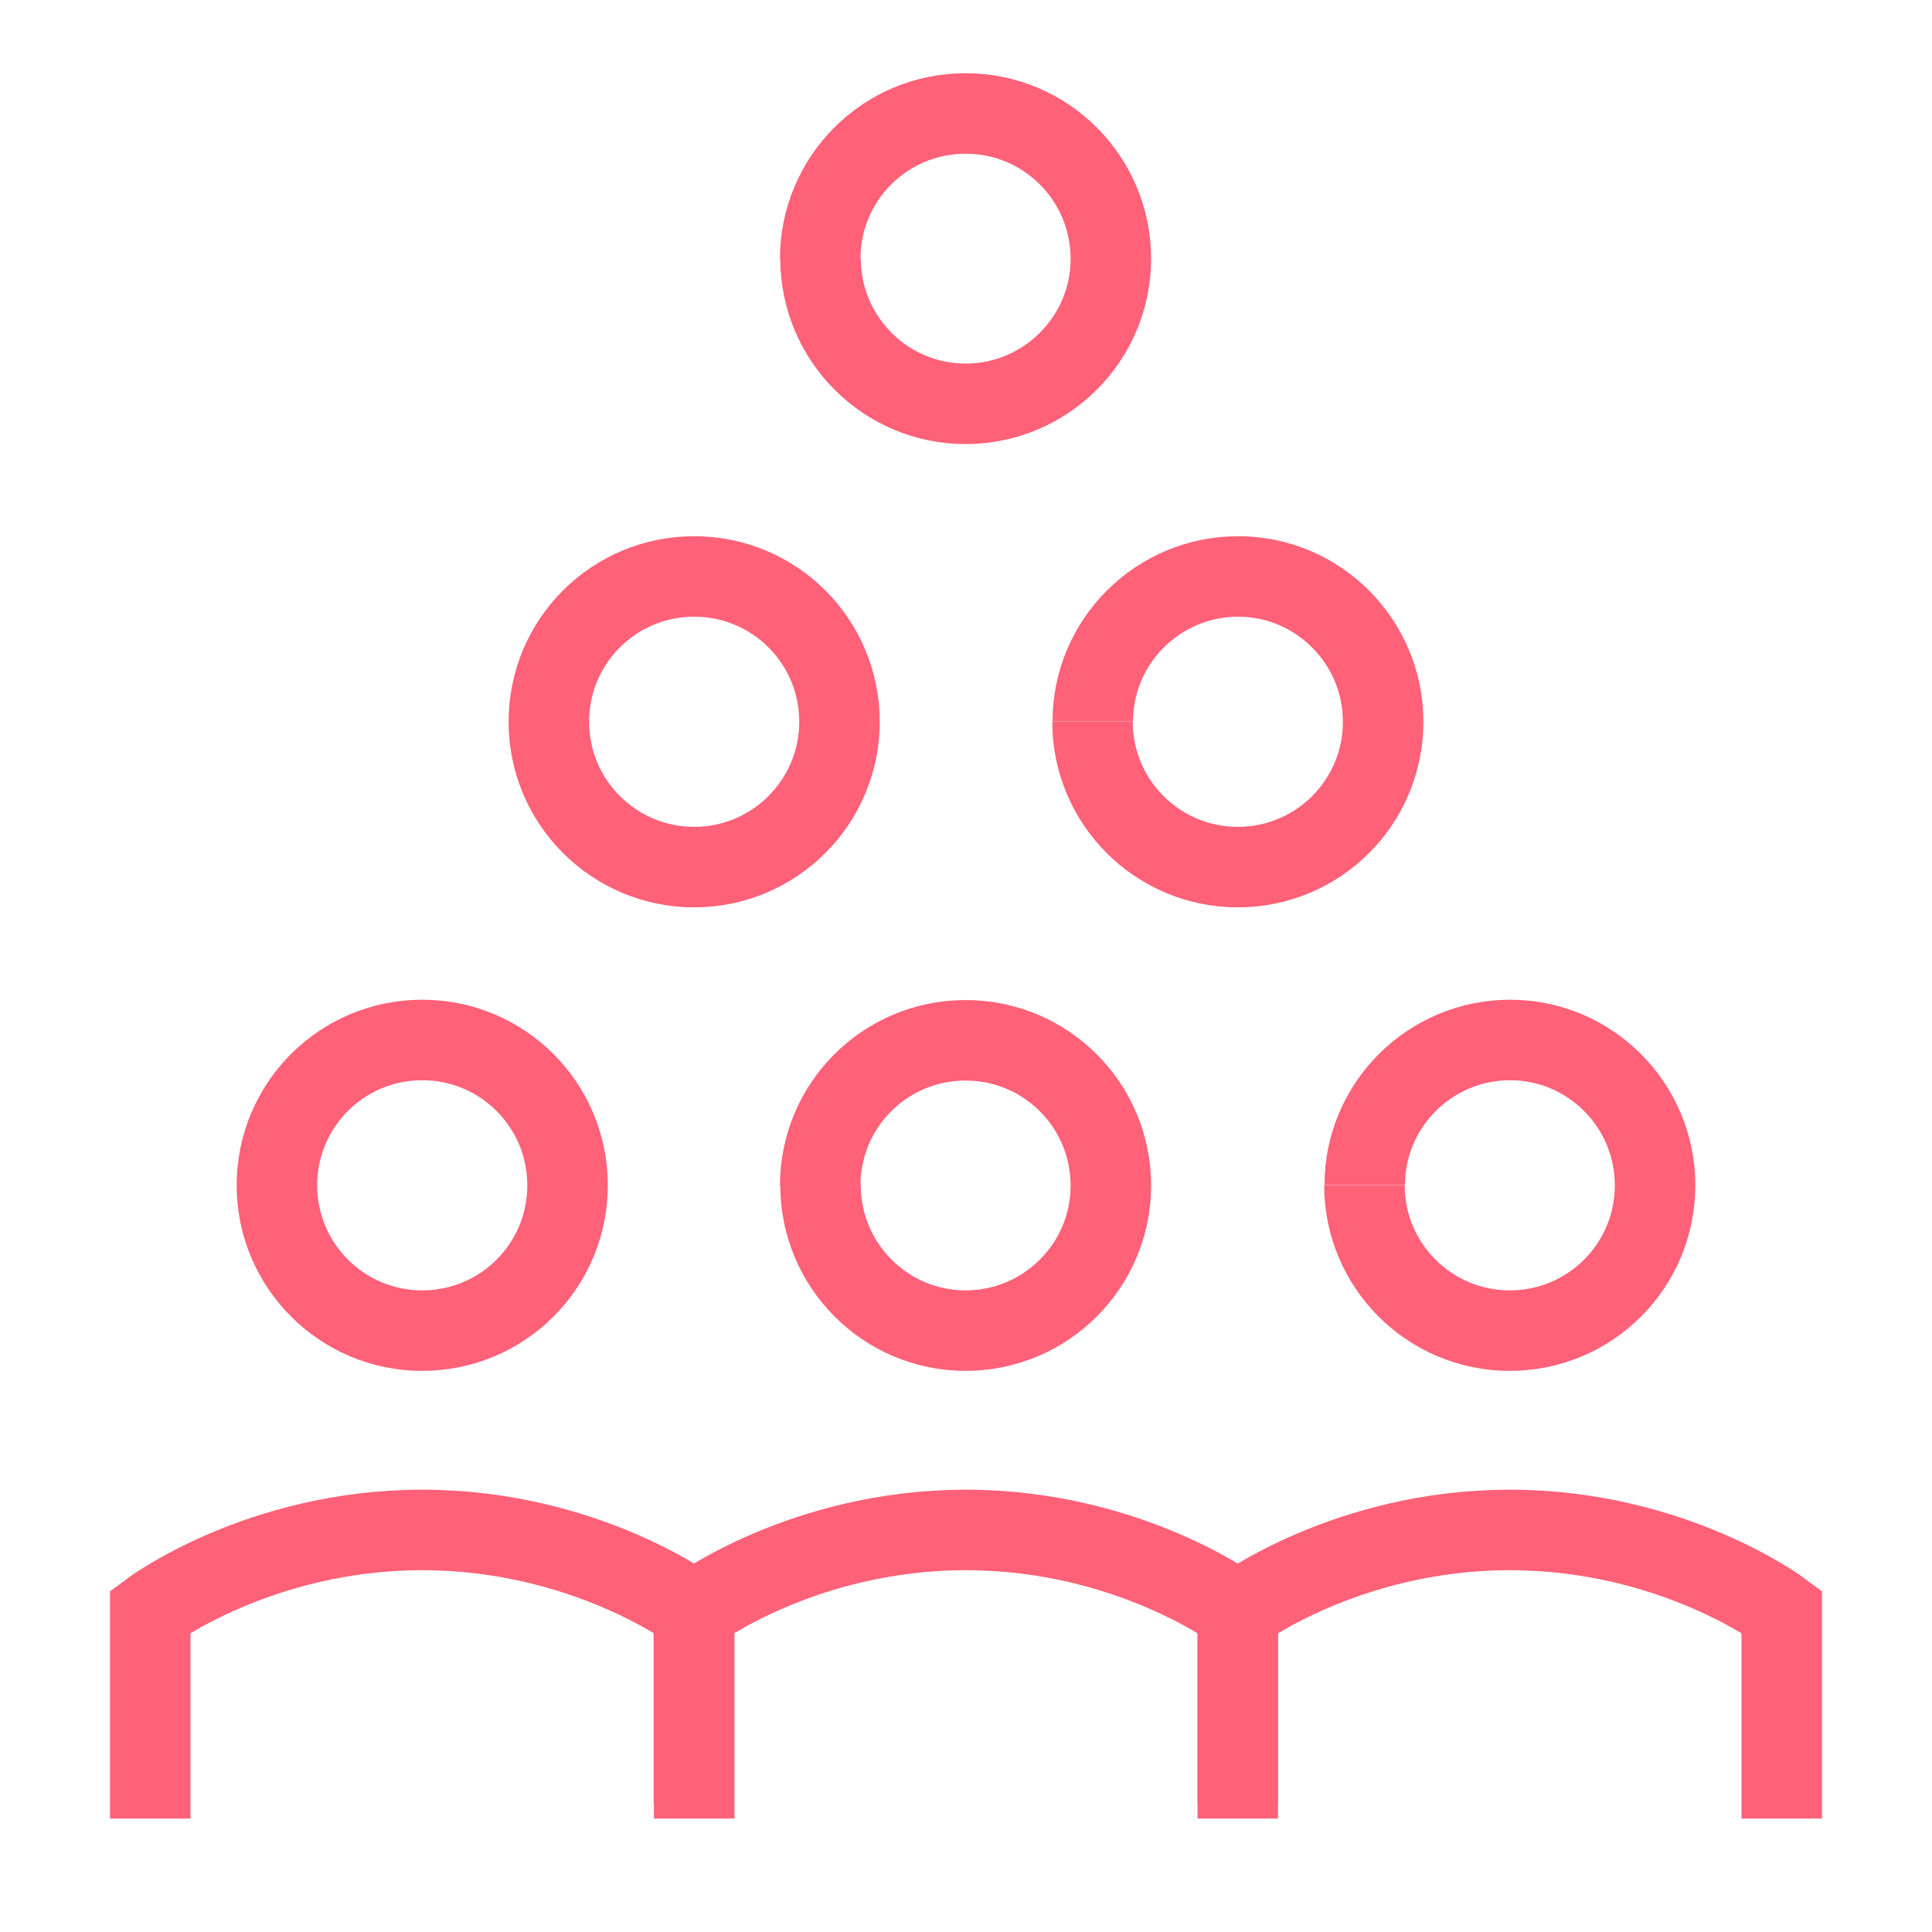
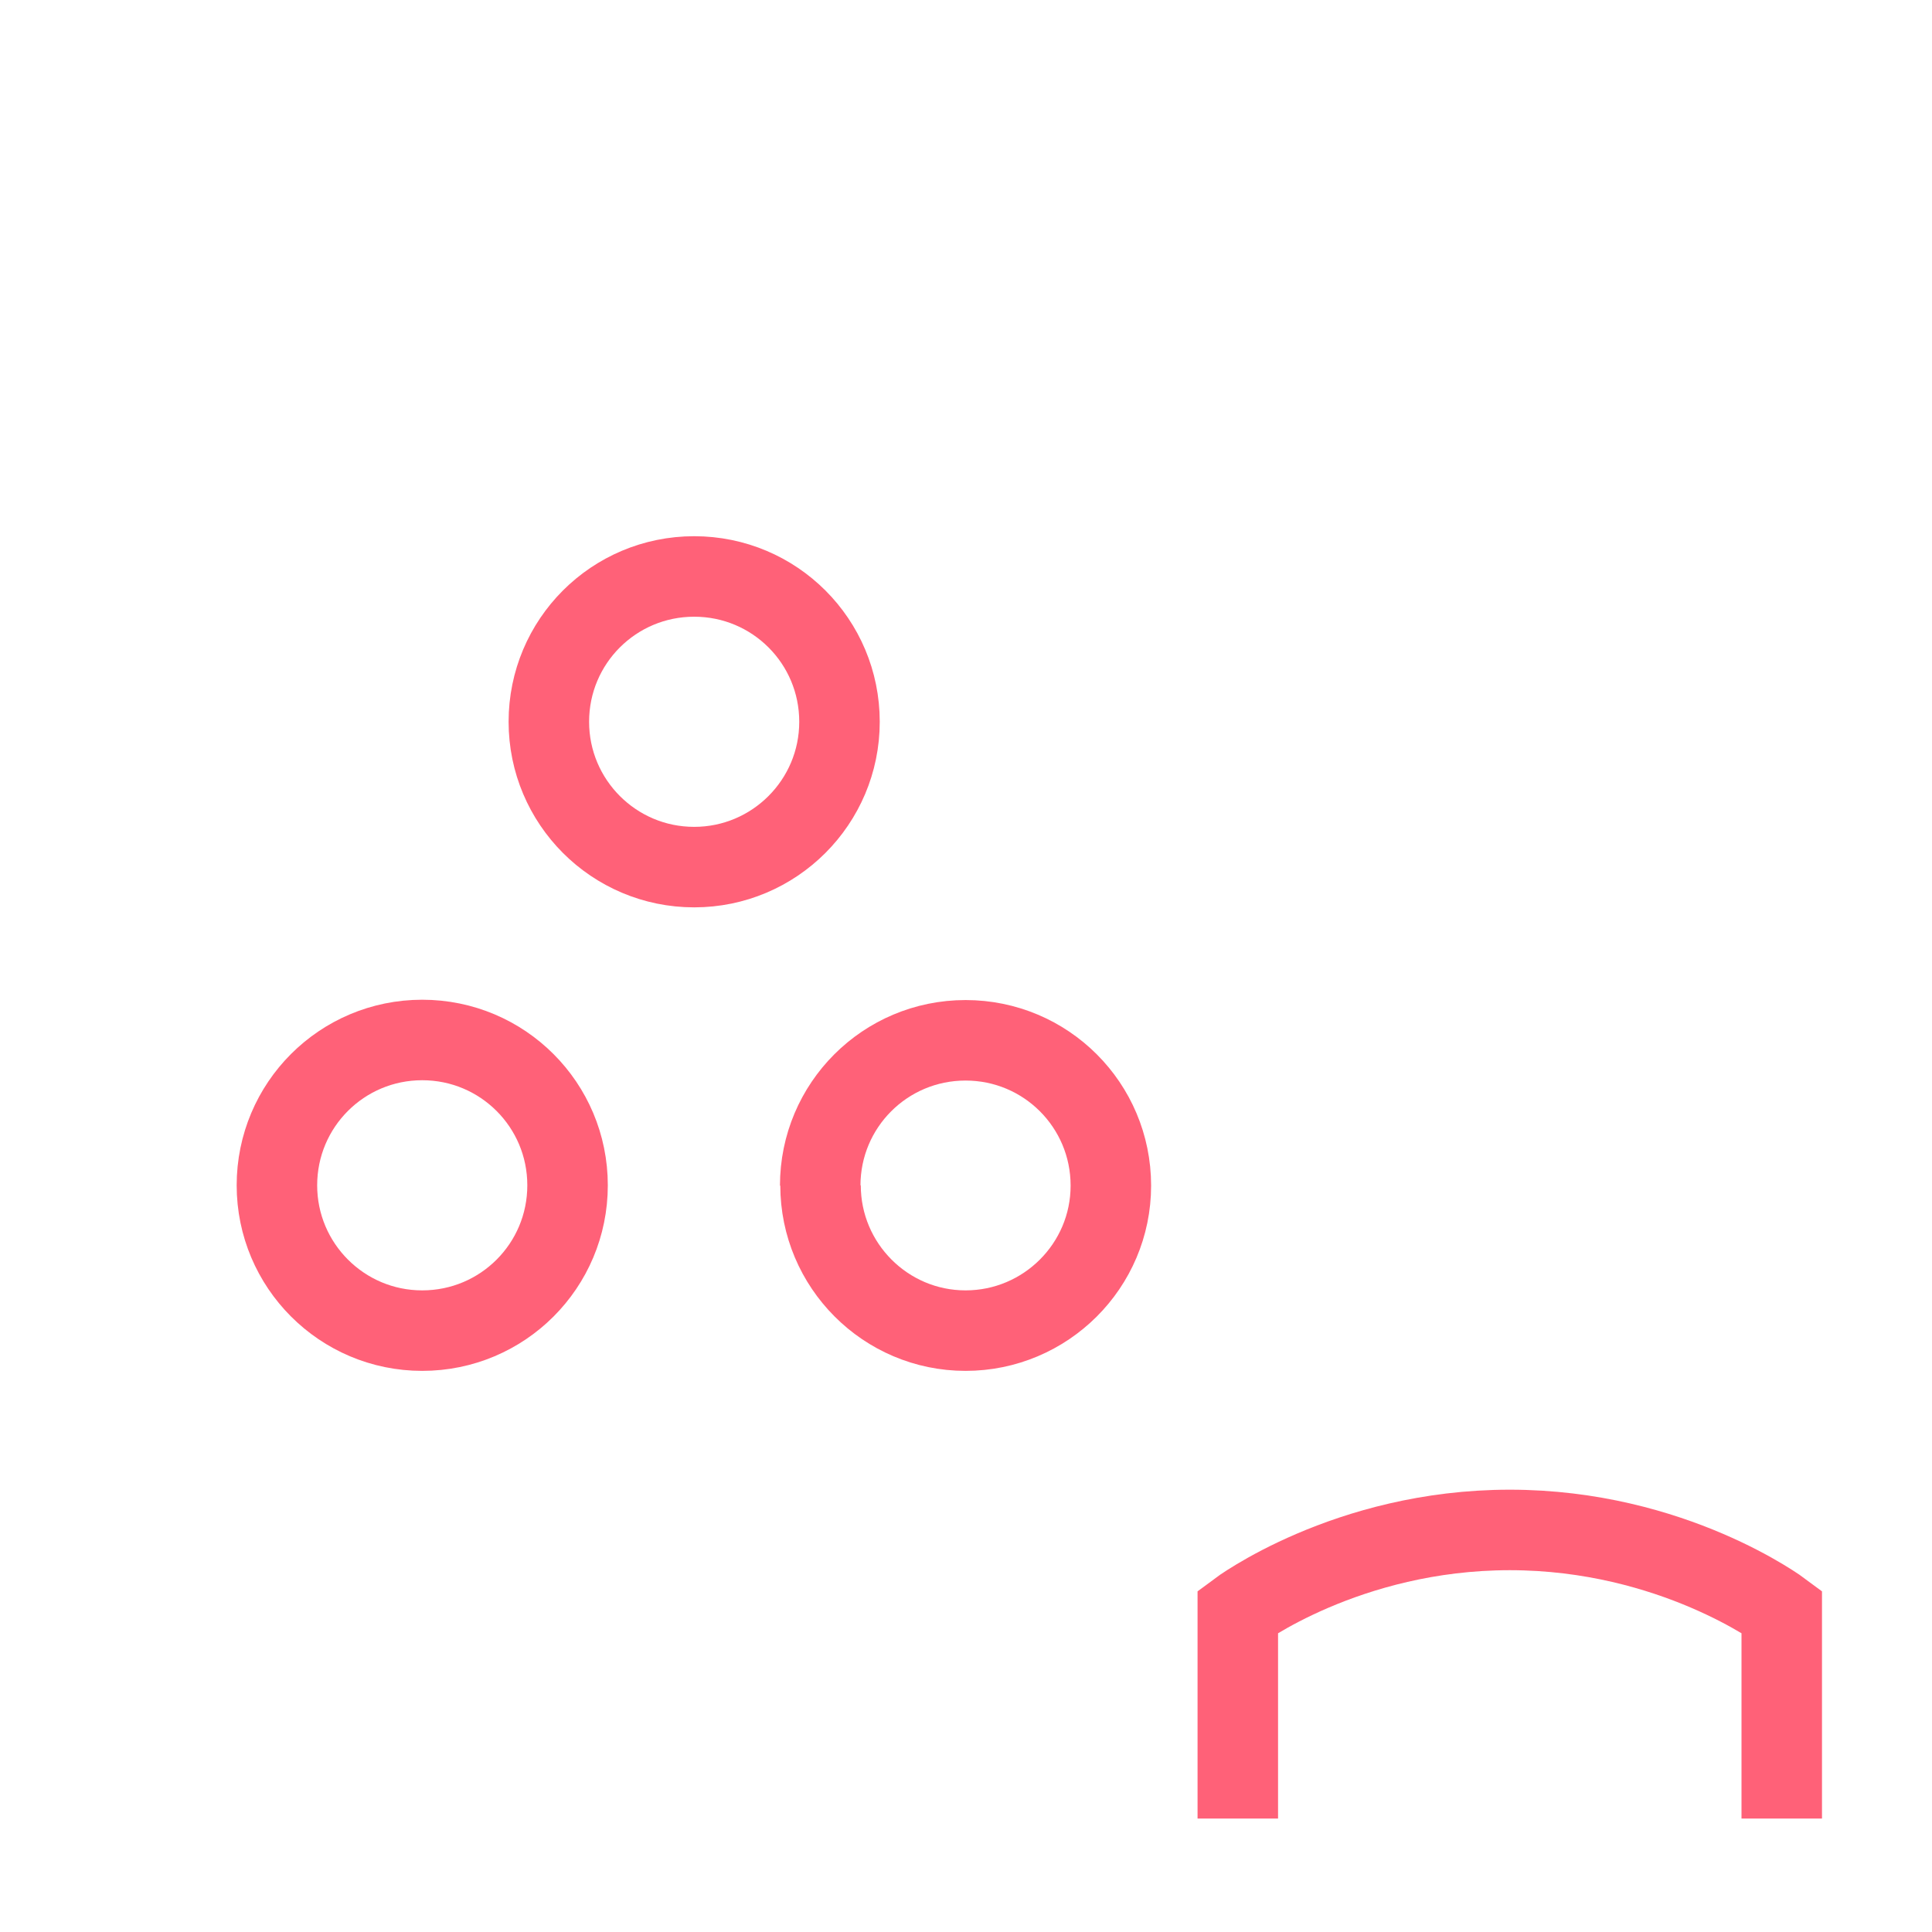
<svg xmlns="http://www.w3.org/2000/svg" width="48" height="48" viewBox="0 0 48 48" fill="none">
-   <path d="M17.239 44.805V40.037C17.239 40.037 19.944 38.011 23.996 38.011C28.049 38.011 30.753 40.037 30.753 40.037V44.805" stroke="#FF6178" stroke-width="2" />
-   <path d="M3.733 45.181V40.037C3.733 40.037 6.437 38.011 10.49 38.011C14.543 38.011 17.247 40.037 17.247 40.037V45.181" stroke="#FF6178" stroke-width="2" />
  <path d="M30.753 45.181V40.037C30.753 40.037 33.457 38.011 37.51 38.011C41.563 38.011 44.267 40.037 44.267 40.037V45.181" stroke="#FF6178" stroke-width="2" />
  <path d="M20.386 29.449C20.386 31.438 22 33.059 23.989 33.059C25.978 33.059 27.599 31.446 27.599 29.456C27.599 27.459 25.986 25.846 23.989 25.846C21.992 25.846 20.378 27.459 20.378 29.456" stroke="#FF6178" stroke-width="2" />
  <path d="M13.636 17.932C13.636 19.922 15.25 21.543 17.247 21.543C19.236 21.543 20.857 19.929 20.857 17.932C20.857 15.935 19.244 14.322 17.247 14.322C15.25 14.322 13.636 15.935 13.636 17.932Z" stroke="#FF6178" stroke-width="2" />
-   <path d="M27.143 17.932C27.143 19.922 28.756 21.543 30.753 21.543C32.75 21.543 34.364 19.929 34.364 17.932C34.364 15.943 32.75 14.322 30.761 14.322C28.771 14.322 27.15 15.935 27.15 17.925" stroke="#FF6178" stroke-width="2" />
-   <path d="M20.386 6.423C20.386 8.412 22 10.033 23.989 10.033C25.978 10.033 27.599 8.419 27.599 6.43C27.599 4.433 25.986 2.819 23.989 2.819C21.992 2.819 20.378 4.433 20.378 6.43" stroke="#FF6178" stroke-width="2" />
  <path d="M6.88 29.449C6.88 31.438 8.493 33.059 10.49 33.059C12.487 33.059 14.101 31.446 14.101 29.449C14.101 27.452 12.487 25.838 10.49 25.838C8.493 25.838 6.88 27.452 6.88 29.449Z" stroke="#FF6178" stroke-width="2" />
-   <path d="M33.899 29.449C33.899 31.438 35.513 33.059 37.51 33.059C39.507 33.059 41.12 31.446 41.12 29.449C41.12 27.459 39.507 25.838 37.517 25.838C35.528 25.838 33.907 27.452 33.907 29.442" stroke="#FF6178" stroke-width="2" />
</svg>